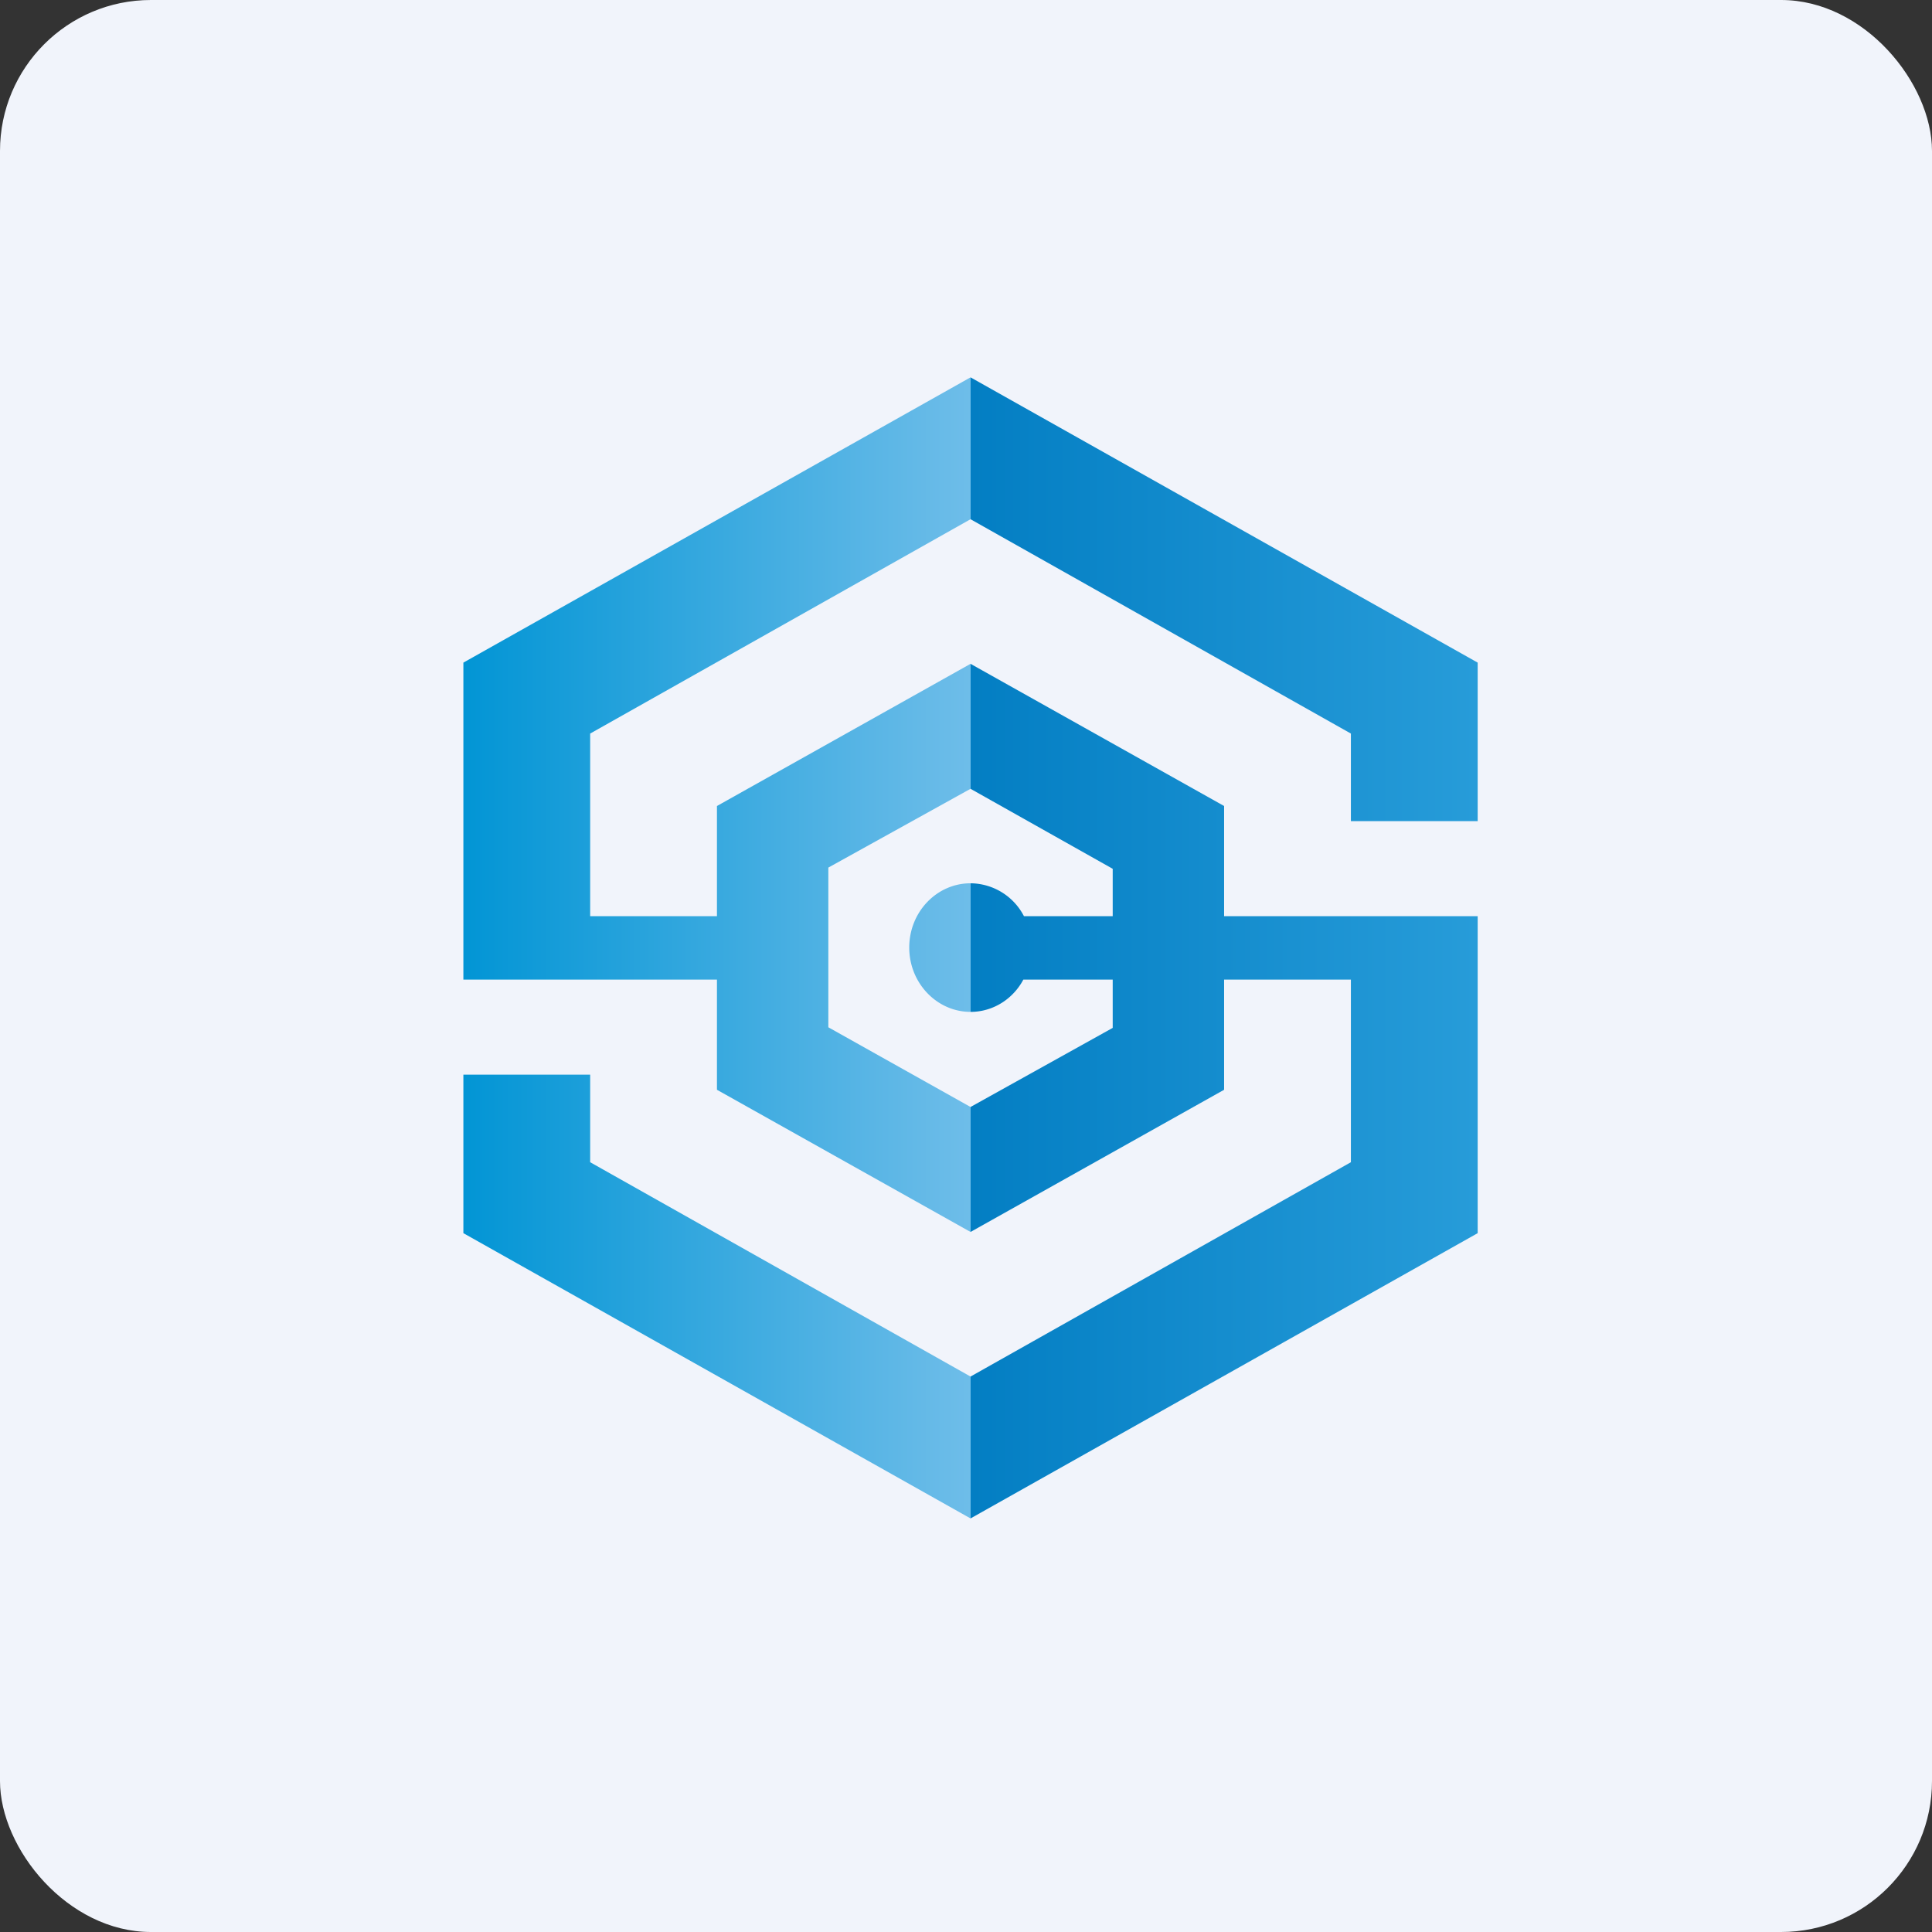
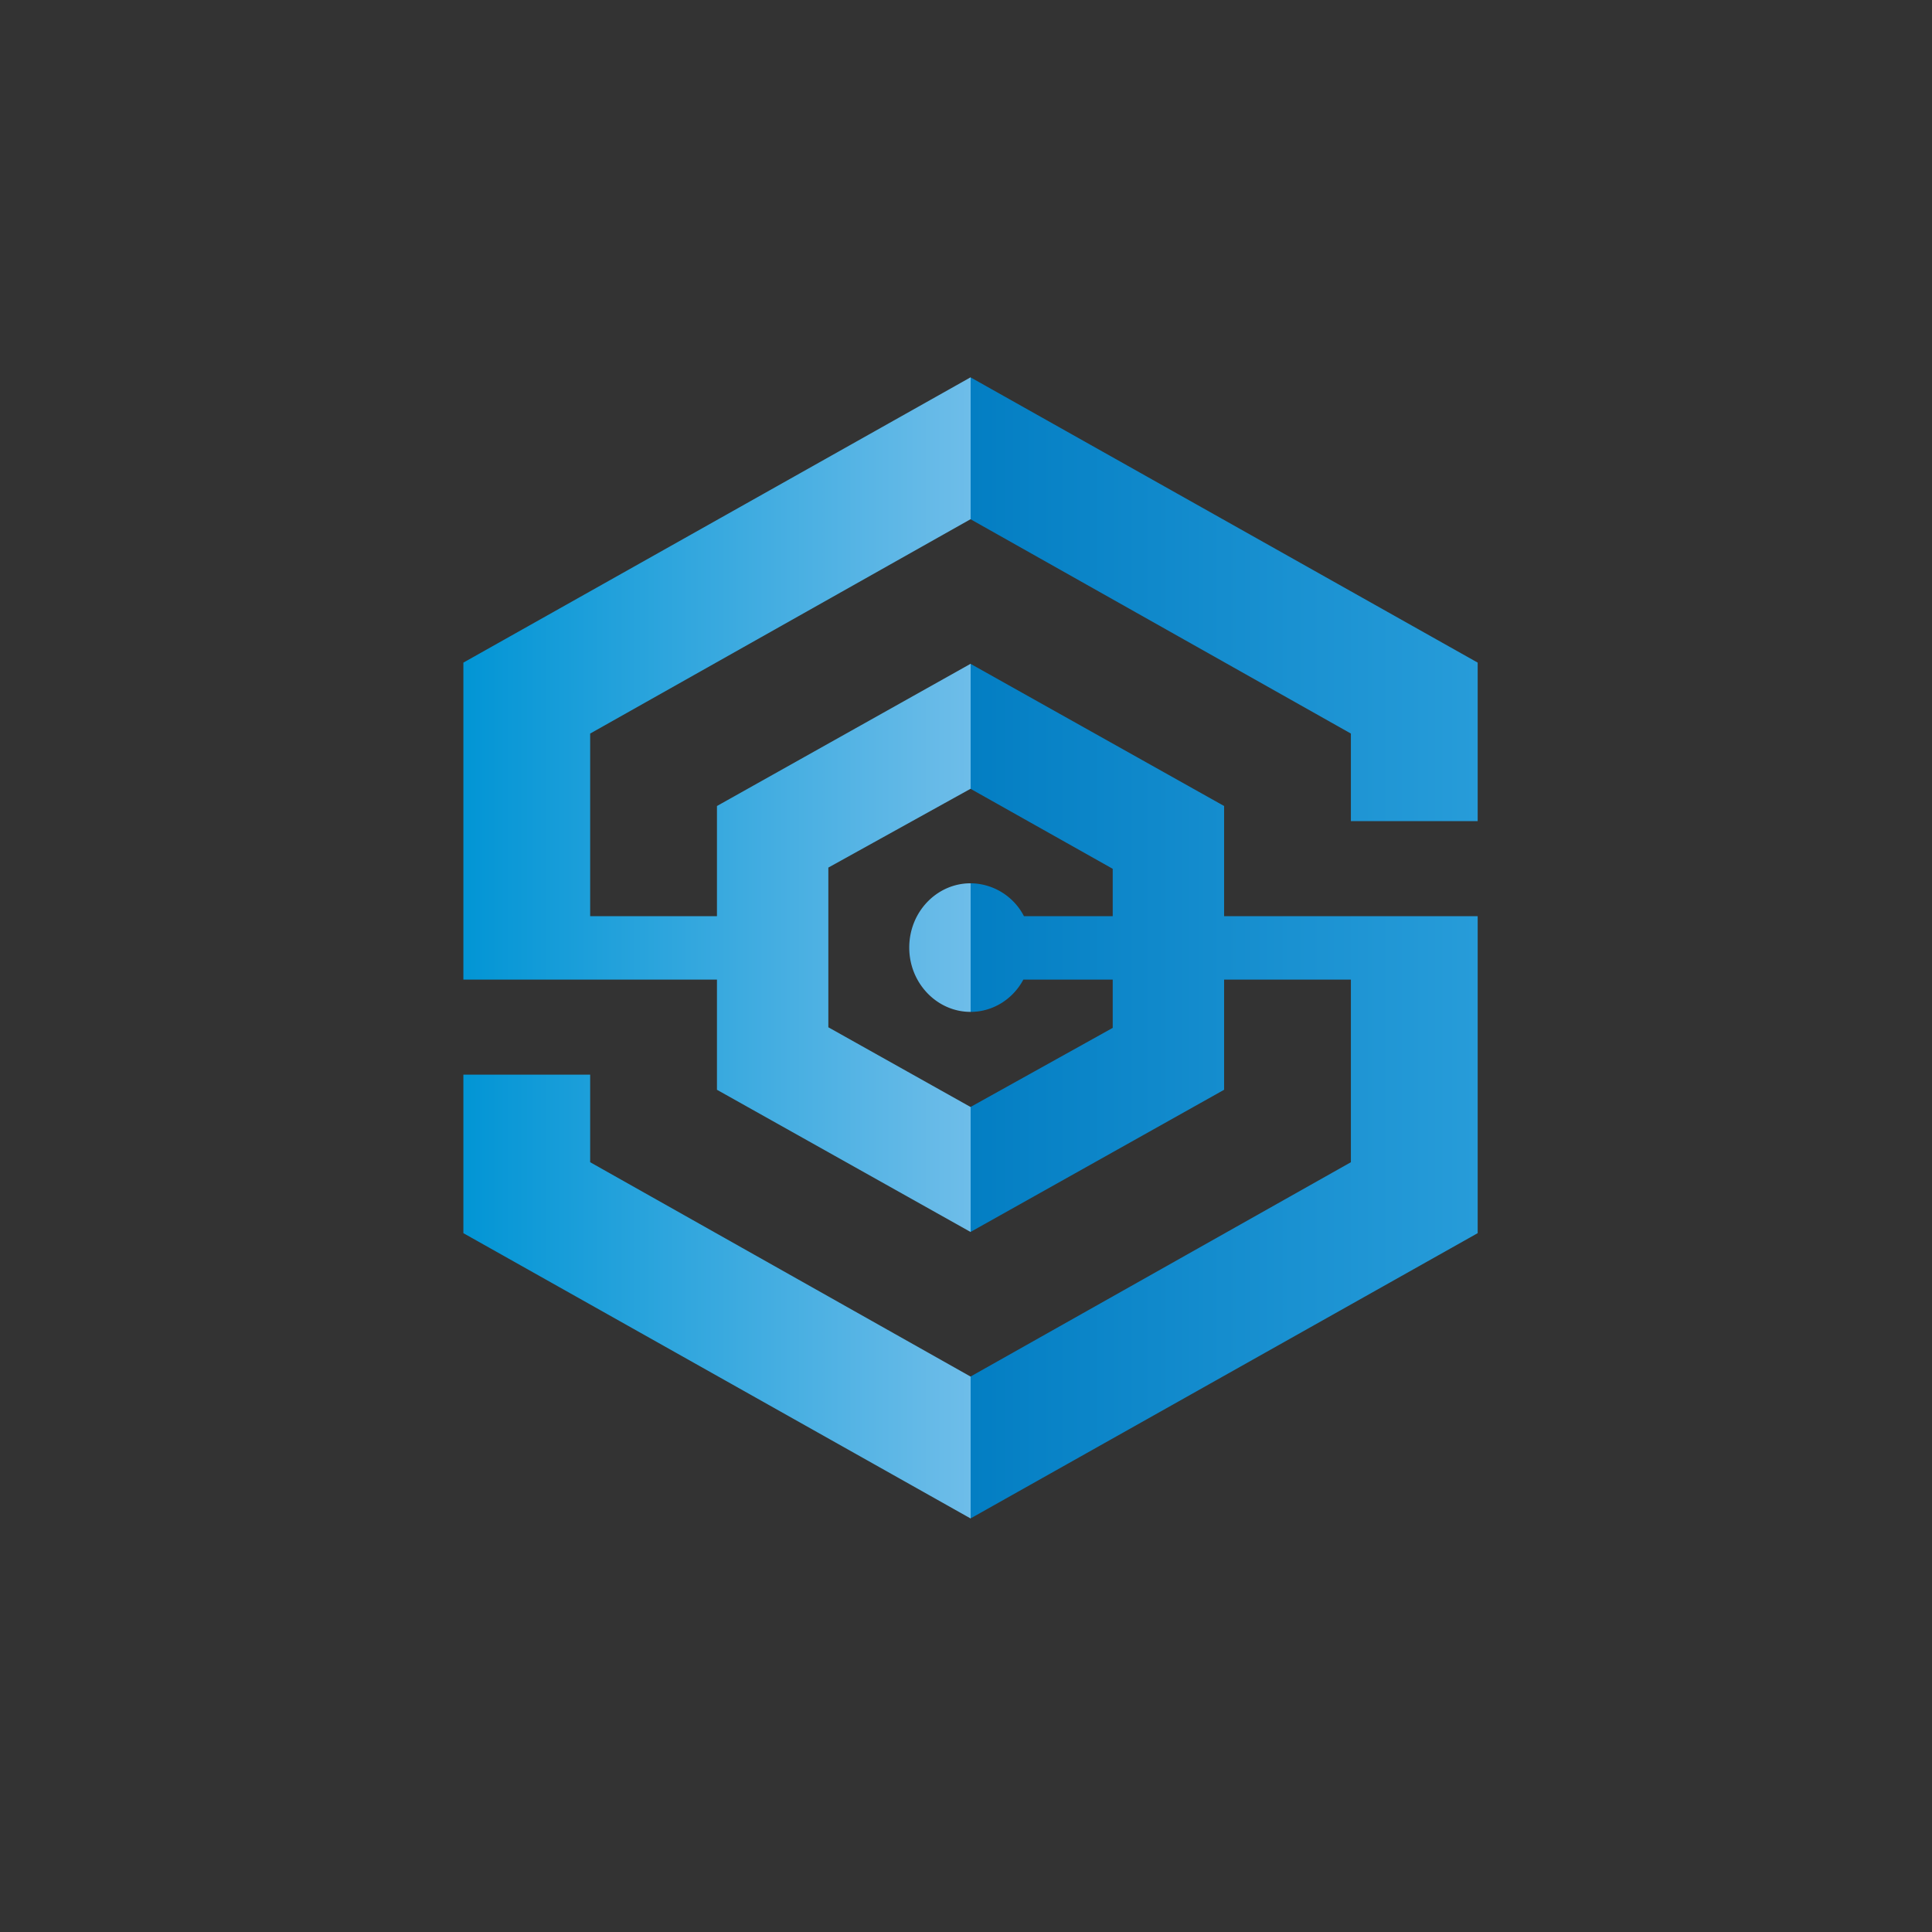
<svg xmlns="http://www.w3.org/2000/svg" width="64" height="64" viewBox="0 0 64 64">
  <rect x="0" y="0" width="64" height="64" fill="#333333" stroke="none" />
-   <rect x="0" y="0" width="64" height="64" rx="5" ry="5" fill="#f1f4fb" />
-   <path fill="#f1f4fb" d="M 2.75,2 L 61.55,2 L 61.55,60.80 L 2.75,60.80 L 2.75,2" />
  <path fill-rule="evenodd" d="M 32.15,12.50 L 48.95,21.95 L 48.95,27.20 L 44.75,27.20 L 44.75,24.30 L 32.15,17.20 L 19.55,24.30 L 19.55,30.35 L 23.75,30.35 L 23.75,26.70 L 32.15,21.99 L 40.55,26.70 L 40.55,30.35 L 48.95,30.35 L 48.95,40.85 L 32.15,50.30 L 15.35,40.85 L 15.35,35.60 L 19.55,35.60 L 19.55,38.50 L 32.15,45.60 L 44.75,38.50 L 44.75,32.45 L 40.55,32.45 L 40.55,36.10 L 32.15,40.81 L 23.75,36.10 L 23.75,32.45 L 15.35,32.45 L 15.35,21.95 L 32.15,12.50 M 36.86,28.75 L 36.86,30.35 L 33.92,30.35 A 2.01,2.01 0 0,0 32.15,29.26 C 31.04,29.26 30.12,30.20 30.12,31.39 C 30.12,32.57 31.04,33.52 32.15,33.52 C 32.90,33.52 33.56,33.09 33.90,32.45 L 36.86,32.45 L 36.86,34.05 L 32.15,36.67 L 27.44,34.03 L 27.44,28.74 L 32.15,26.13 L 36.86,28.78 L 36.86,28.75" fill="url(#fb100)" />
  <defs>
    <linearGradient id="fb100" x1="15.35" y1="29.4" x2="48.95" y2="29.4" gradientUnits="userSpaceOnUse">
      <stop stop-color="#0295d5" />
      <stop offset=".5" stop-color="#6ebde9" />
      <stop offset=".5" stop-color="#037ec3" />
      <stop offset="1" stop-color="#279cd9" />
    </linearGradient>
  </defs>
</svg>